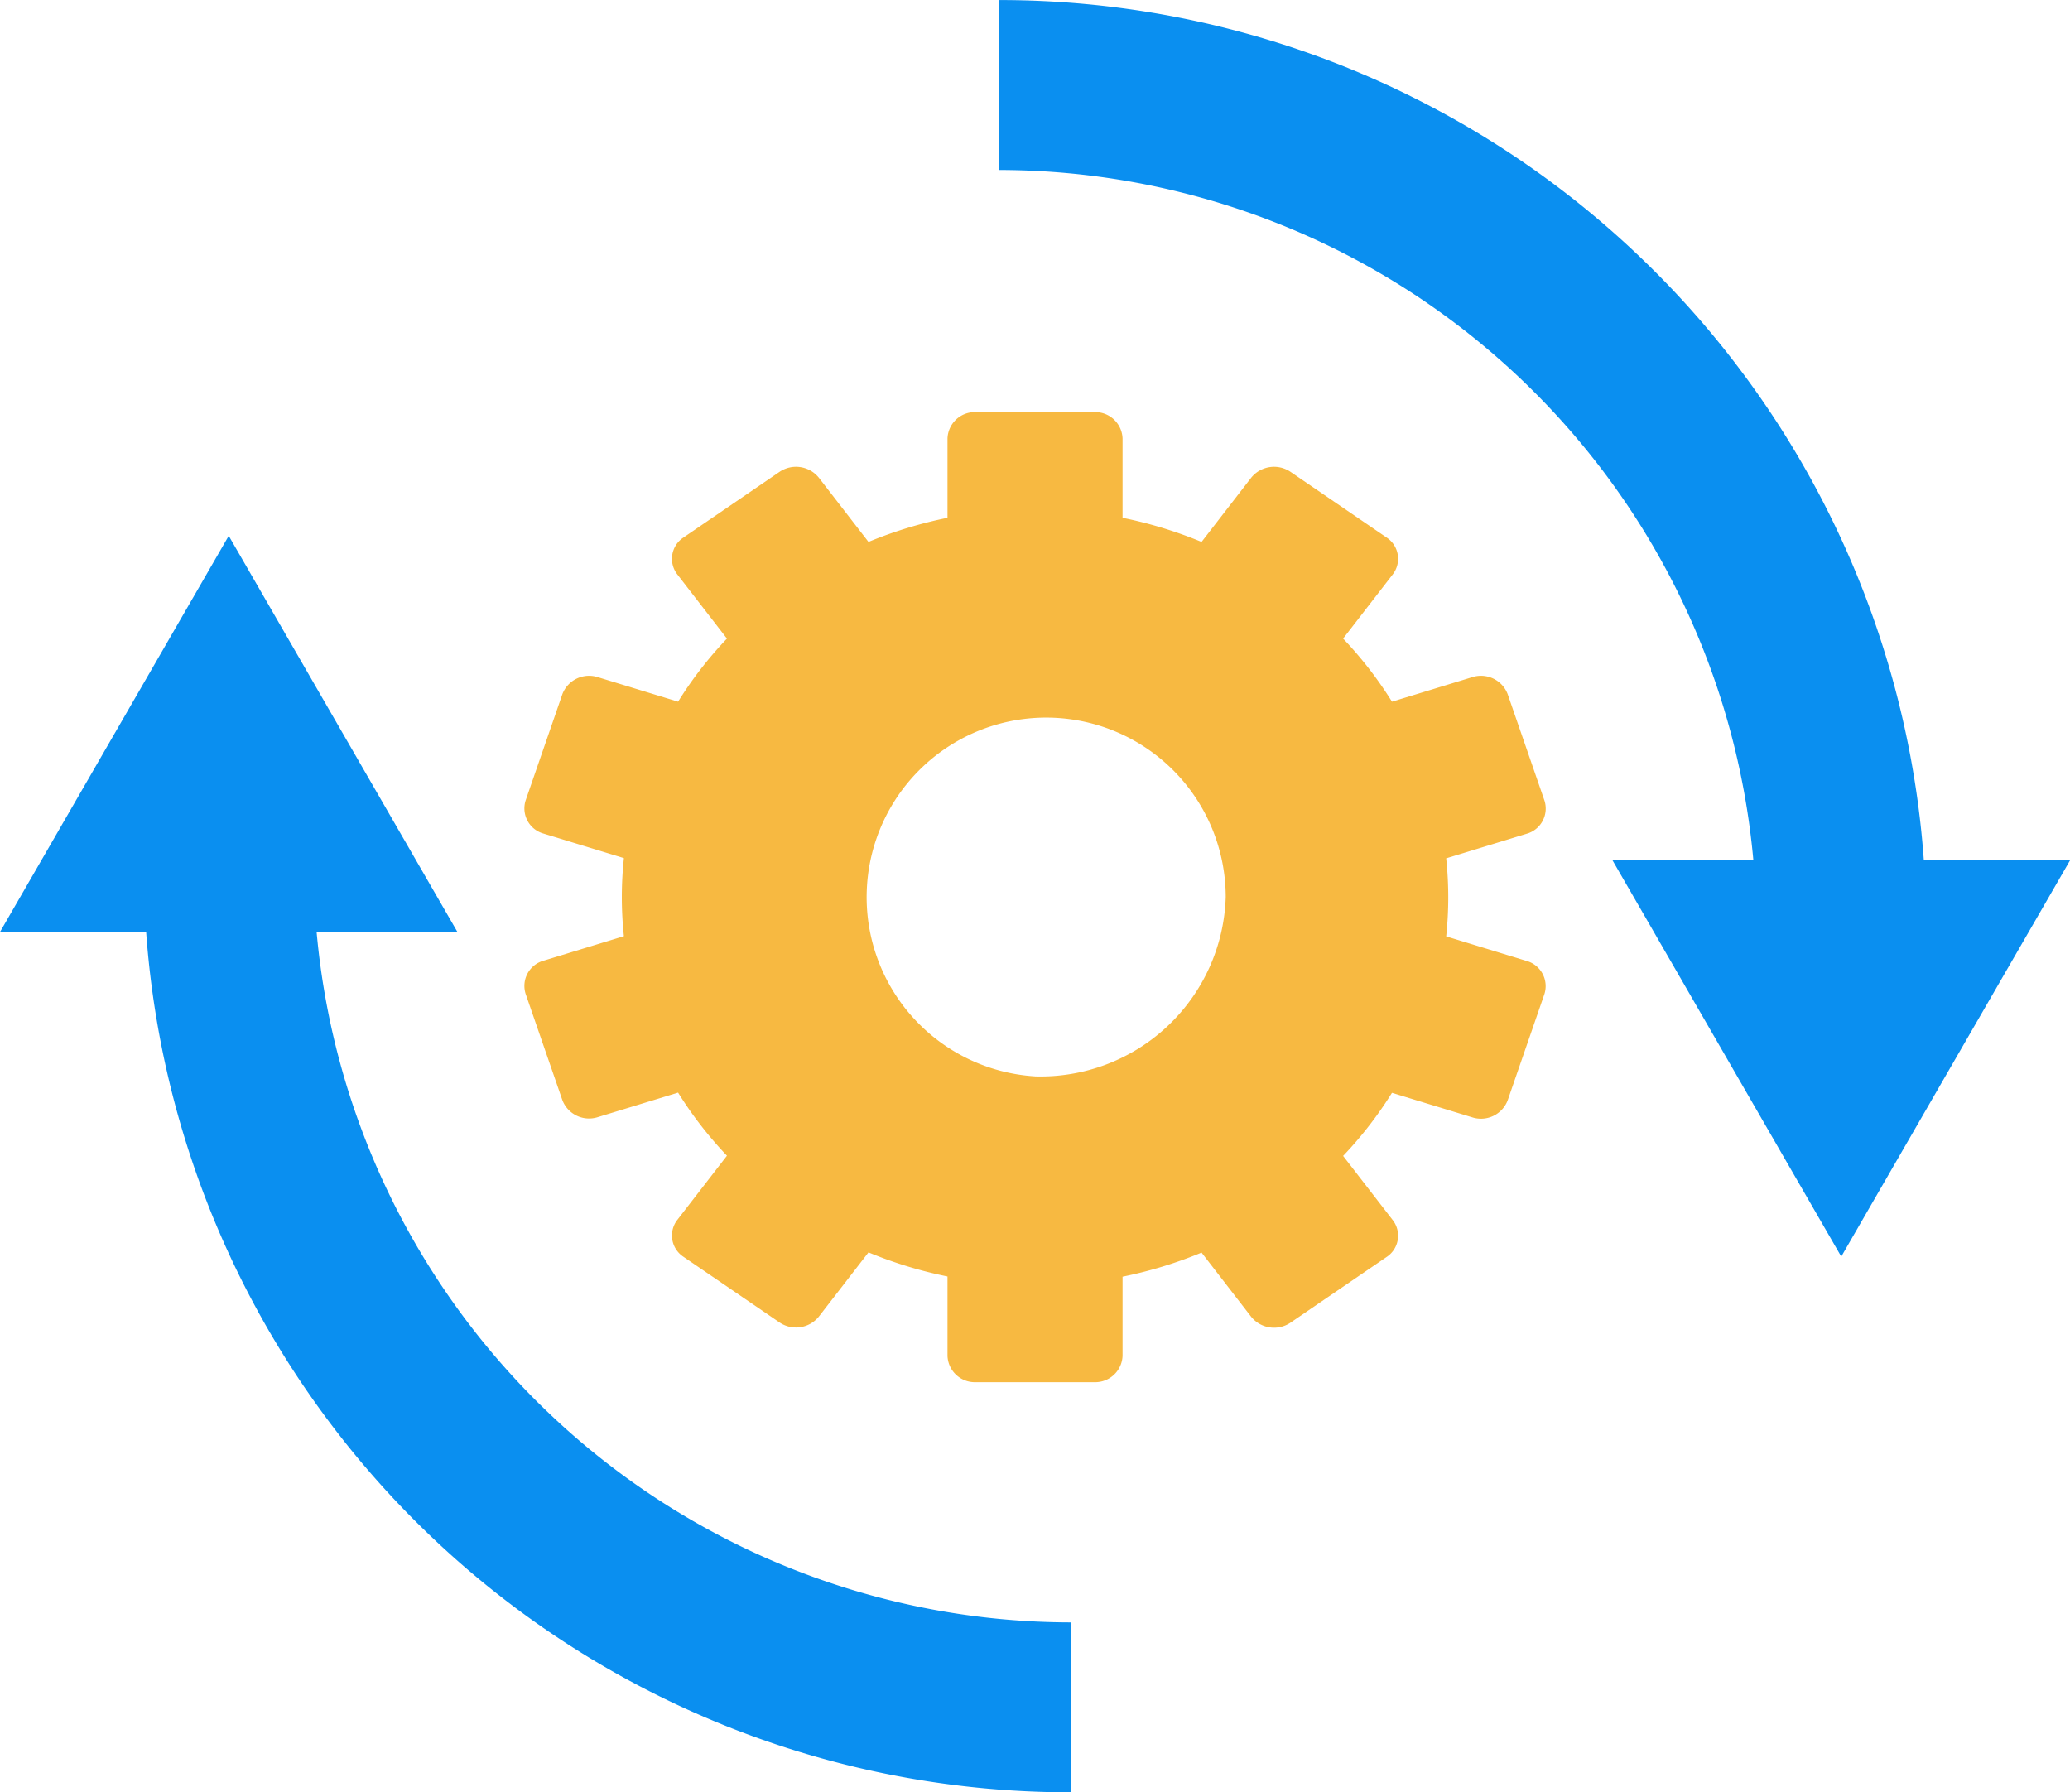
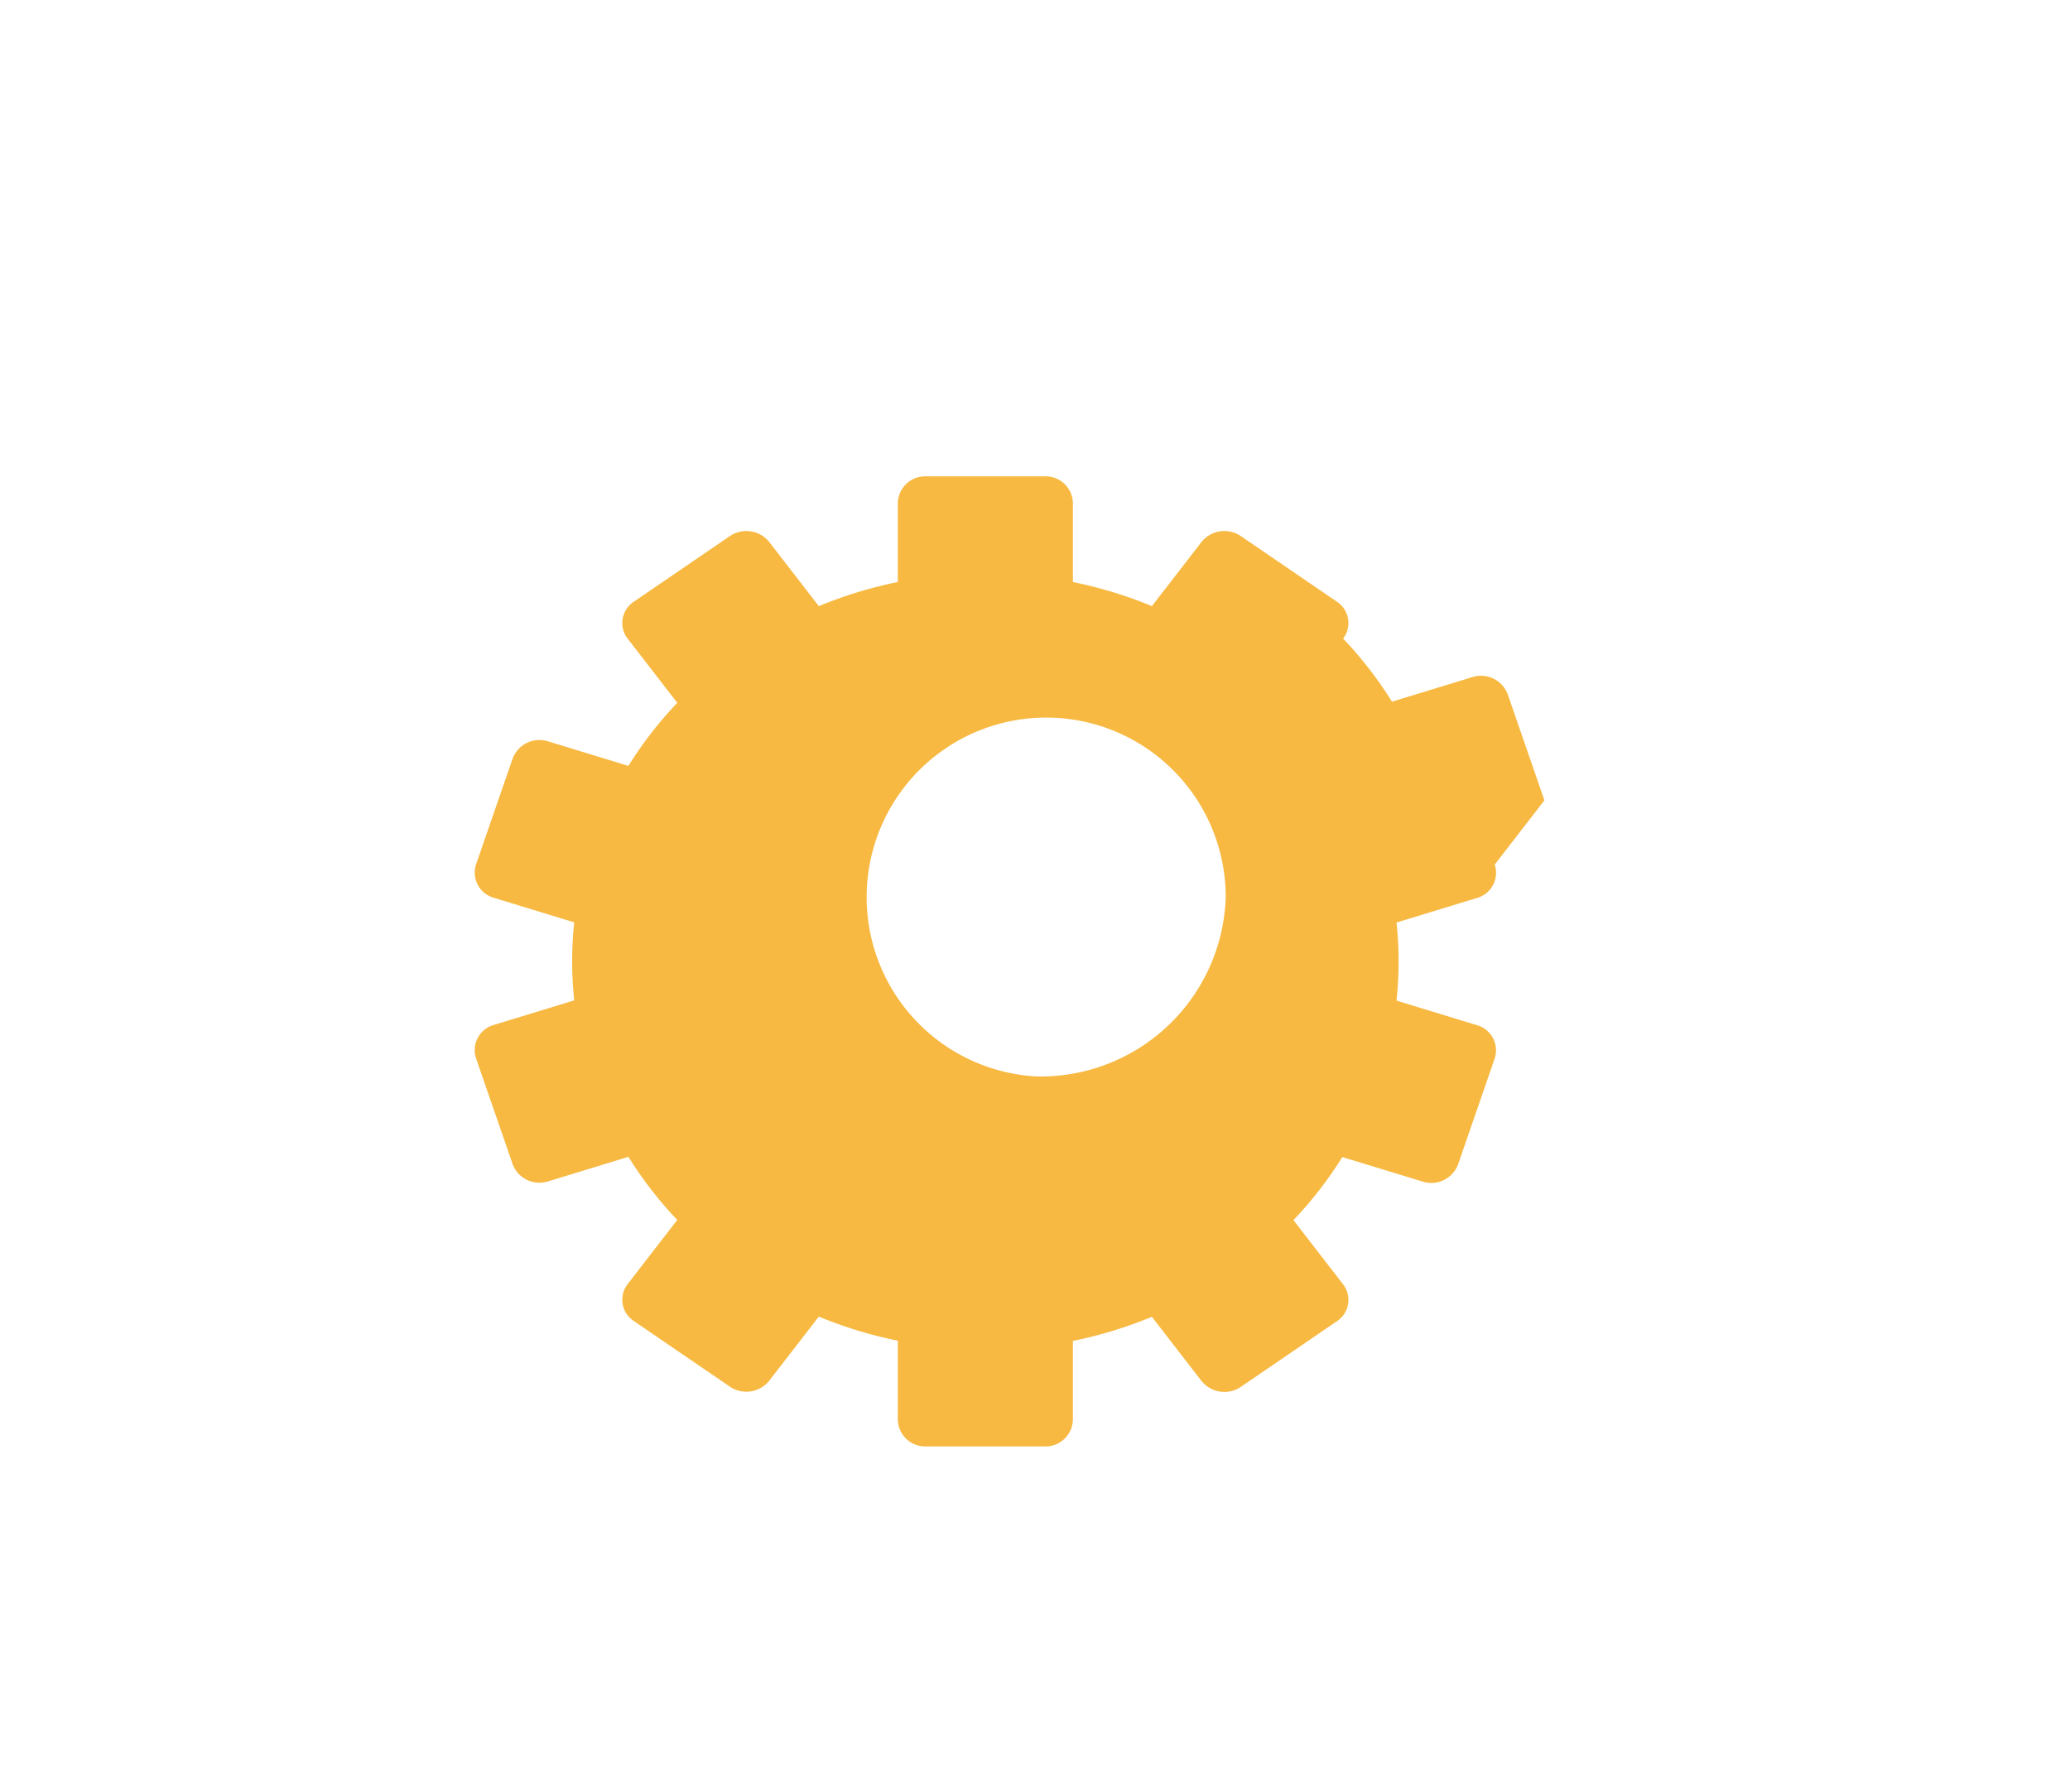
<svg xmlns="http://www.w3.org/2000/svg" width="69.303" height="60">
  <g data-name="グループ 17767">
-     <path data-name="パス 306061" d="M51.706 26.792l-1.23-3.557a.957.957 0 00-1.185-.567l-2.688.821a13.1 13.1 0 00-1.636-2.112l1.663-2.15a.852.852 0 00-.208-1.234l-3.22-2.2a.983.983 0 00-1.313.2l-1.661 2.148a14.369 14.369 0 00-2.645-.807v-2.655a.916.916 0 00-.94-.884h-3.981a.916.916 0 00-.94.884v2.655a14.37 14.37 0 00-2.645.807l-1.661-2.148a.983.983 0 00-1.313-.2l-3.22 2.2a.852.852 0 00-.208 1.234l1.663 2.15a13.1 13.1 0 00-1.636 2.112l-2.688-.821a.957.957 0 00-1.185.567l-1.23 3.557a.876.876 0 00.6 1.113l2.689.821a12.351 12.351 0 000 2.613l-2.689.821a.876.876 0 00-.6 1.113l1.23 3.557a.957.957 0 001.185.567l2.688-.821a13.1 13.1 0 001.636 2.112l-1.663 2.15a.852.852 0 00.208 1.234l3.22 2.2a.983.983 0 001.313-.2l1.661-2.148a14.361 14.361 0 002.645.807v2.656a.916.916 0 00.94.883h3.981a.916.916 0 00.94-.883v-2.649a14.359 14.359 0 002.645-.807l1.661 2.148a.983.983 0 001.313.2l3.22-2.2a.852.852 0 00.208-1.234l-1.663-2.15a13.1 13.1 0 001.636-2.112l2.688.821a.957.957 0 001.185-.567l1.23-3.557a.876.876 0 00-.6-1.113l-2.688-.821a12.34 12.34 0 000-2.613l2.688-.821a.876.876 0 00.6-1.12zm-17.054 9.24a6.011 6.011 0 116.385-6 6.2 6.2 0 01-6.385 6.001z" fill="#f7b941" />
-     <path data-name="パス 306062" d="M64.41 28.802A31.019 31.019 0 0033.447.002V5.69a25.389 25.389 0 0125.256 23.113h-4.715l7.657 13.262 7.658-13.262z" fill="#0a8ff0" />
-     <path data-name="パス 306063" d="M10.6 31.199h4.715L7.658 17.937 0 31.199h4.893a31.018 31.018 0 0030.963 28.8v-5.688A25.389 25.389 0 0110.6 31.199z" fill="#0a8ff0" />
+     <path data-name="パス 306061" d="M51.706 26.792l-1.23-3.557a.957.957 0 00-1.185-.567l-2.688.821a13.1 13.1 0 00-1.636-2.112a.852.852 0 00-.208-1.234l-3.22-2.2a.983.983 0 00-1.313.2l-1.661 2.148a14.369 14.369 0 00-2.645-.807v-2.655a.916.916 0 00-.94-.884h-3.981a.916.916 0 00-.94.884v2.655a14.37 14.37 0 00-2.645.807l-1.661-2.148a.983.983 0 00-1.313-.2l-3.22 2.2a.852.852 0 00-.208 1.234l1.663 2.15a13.1 13.1 0 00-1.636 2.112l-2.688-.821a.957.957 0 00-1.185.567l-1.23 3.557a.876.876 0 00.6 1.113l2.689.821a12.351 12.351 0 000 2.613l-2.689.821a.876.876 0 00-.6 1.113l1.23 3.557a.957.957 0 001.185.567l2.688-.821a13.1 13.1 0 001.636 2.112l-1.663 2.15a.852.852 0 00.208 1.234l3.22 2.2a.983.983 0 001.313-.2l1.661-2.148a14.361 14.361 0 002.645.807v2.656a.916.916 0 00.94.883h3.981a.916.916 0 00.94-.883v-2.649a14.359 14.359 0 002.645-.807l1.661 2.148a.983.983 0 001.313.2l3.22-2.2a.852.852 0 00.208-1.234l-1.663-2.15a13.1 13.1 0 001.636-2.112l2.688.821a.957.957 0 001.185-.567l1.23-3.557a.876.876 0 00-.6-1.113l-2.688-.821a12.34 12.34 0 000-2.613l2.688-.821a.876.876 0 00.6-1.12zm-17.054 9.24a6.011 6.011 0 116.385-6 6.2 6.2 0 01-6.385 6.001z" fill="#f7b941" />
  </g>
</svg>